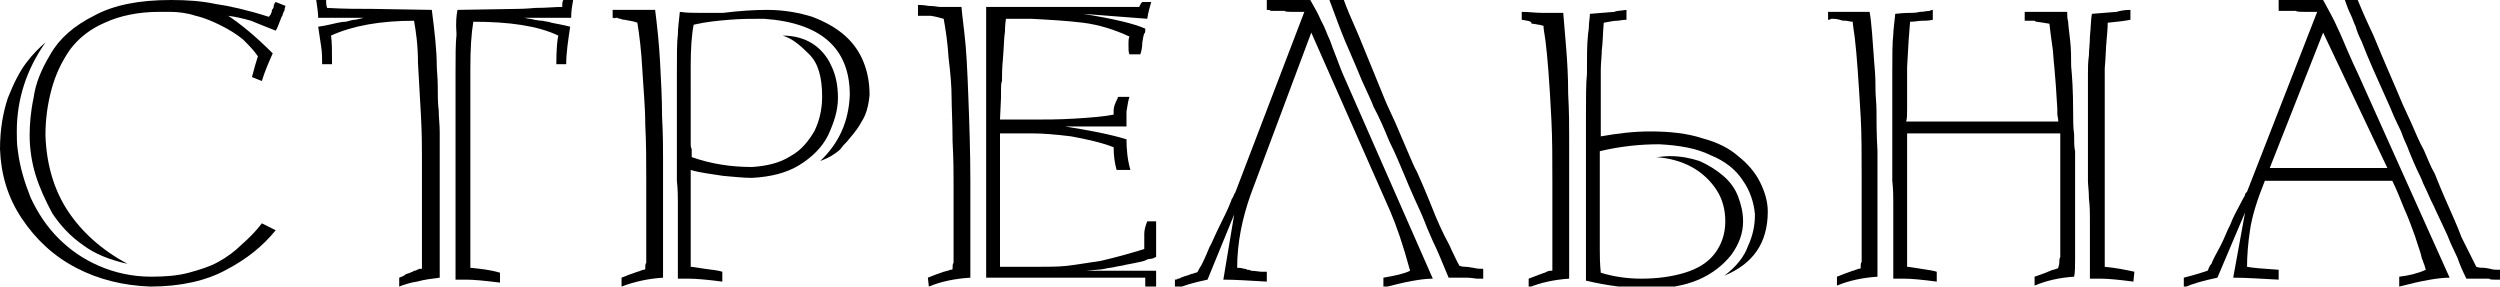
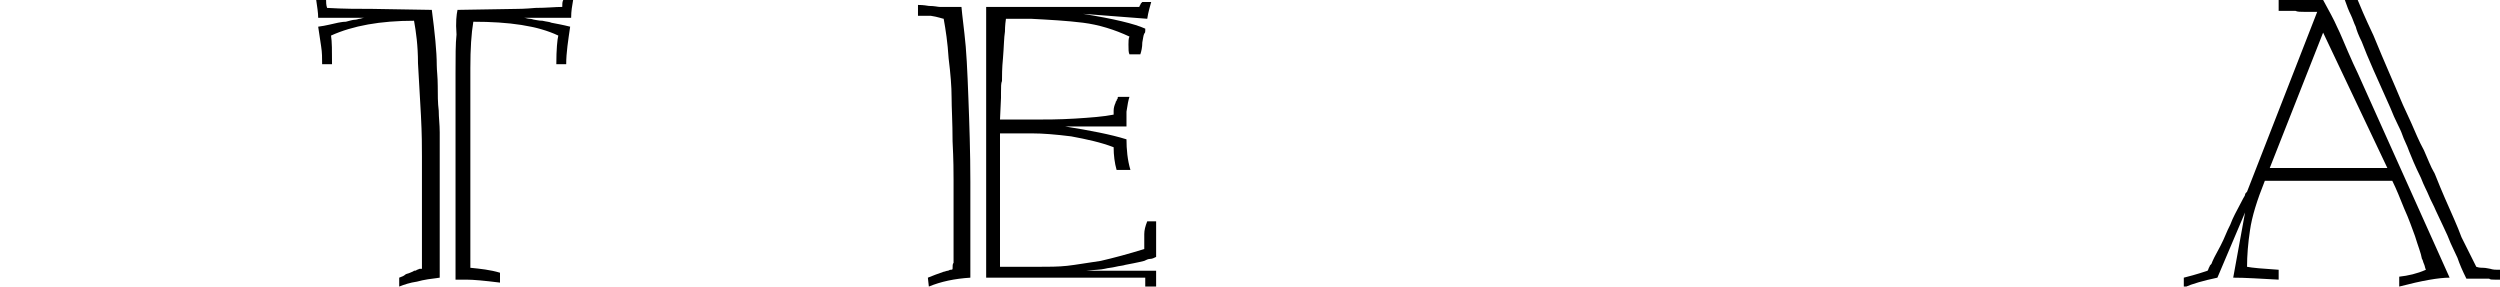
<svg xmlns="http://www.w3.org/2000/svg" version="1.1" id="Слой_1" x="0px" y="0px" viewBox="0 0 253 29" style="enable-background:new 0 0 253 29;" xml:space="preserve">
-   <path d="M26.5,22.6l1.4,0.7c-1.3,1.6-2.9,2.9-5,4c-2,1.1-4.6,1.7-7.7,1.7c-2.7-0.1-5.2-0.7-7.5-1.9c-2.3-1.2-4.1-2.9-5.5-5 c-1.4-2.1-2.1-4.4-2.2-7c0-2,0.3-3.7,0.8-5.2C1.4,8.4,2,7.2,2.7,6.3C3.3,5.5,4,4.8,4.6,4.3C2.7,7,1.7,10,1.7,13.3 c0,0.6,0,1.3,0.1,1.9C2,16.9,2.5,18.5,3.1,20c0.7,1.5,1.6,2.9,2.8,4.1c1.2,1.2,2.5,2.1,4.1,2.8c1.6,0.7,3.4,1.1,5.3,1.1 c1.4,0,2.7-0.1,3.8-0.4c1.1-0.3,2.1-0.6,3-1.1c0.9-0.5,1.7-1.1,2.3-1.7C25.2,24.1,25.9,23.4,26.5,22.6z M26.5,8.2l-1-0.4 c0.2-0.8,0.4-1.5,0.6-2.1c-0.4-0.6-0.9-1.1-1.5-1.7c-0.6-0.5-1.4-1-2.2-1.4c-0.8-0.4-1.7-0.8-2.6-1c-0.9-0.3-1.8-0.4-2.6-0.4 c-0.2,0-0.3,0-0.5,0c-0.1,0-0.3,0-0.6,0c-2.1,0-4,0.4-5.5,1.1C9.2,2.9,8,3.8,7.1,5C6.2,6.3,5.6,7.6,5.2,9.1c-0.4,1.5-0.6,3-0.6,4.6 c0.1,3,0.9,5.6,2.3,7.7c1.4,2.1,3.4,3.9,6,5.3c-1.8-0.4-3.3-1-4.5-1.9c-1.3-0.9-2.3-2-3.1-3.2C4.6,20.3,4,19,3.6,17.7 C3.2,16.4,3,15,3,13.7c0-1.1,0.1-2.4,0.4-3.8C3.6,8.4,4.2,7,5.1,5.5C6,3.9,7.5,2.6,9.5,1.6c2-1.1,4.6-1.6,7.8-1.6 c1.6,0,3.1,0.1,4.5,0.4C23.2,0.6,25,1,27.2,1.7c0.1-0.1,0.2-0.2,0.3-0.5c0-0.1,0-0.2,0.1-0.3c0.1-0.1,0.1-0.2,0.1-0.3 c0-0.1,0.1-0.3,0.2-0.4l1,0.4c0,0-0.1,0.2-0.1,0.4c0,0.1-0.1,0.2-0.1,0.2c0,0.1-0.1,0.2-0.1,0.3c0,0.1-0.1,0.2-0.1,0.2 C28.2,2.5,28,3,27.9,3.1c-1-0.4-1.8-0.7-2.5-1c-0.7-0.2-1.5-0.4-2.3-0.5c1.2,0.8,2.7,2,4.5,3.8C27.2,6.3,26.8,7.2,26.5,8.2z" />
  <path d="M41.9,2.1c-3.4,0-6.2,0.5-8.4,1.5c0.1,0.6,0.1,1.6,0.1,2.9h-1c0-0.6,0-1.2-0.1-1.8c-0.1-0.7-0.2-1.3-0.3-2 c0.8-0.1,1.5-0.3,2-0.4c0.1,0,0.4-0.1,0.8-0.1C35.4,2.1,35.7,2,35.9,2c0.2,0,0.4-0.1,0.5-0.1c0.1,0,0.3-0.1,0.5-0.1h-4.7 c0-0.5-0.1-1.1-0.2-1.8h1c0,0.2,0,0.5,0.1,0.8c1.7,0.1,3.2,0.1,4.6,0.1L43.7,1c0.3,2.3,0.5,4.2,0.5,5.6c0,0.5,0.1,1.2,0.1,2.1 c0,0.9,0,1.7,0.1,2.5c0,0.7,0.1,1.4,0.1,2.2c0,0.8,0,1.4,0,1.9v3.1v4.1v3.7v1.9c-0.8,0.1-1.6,0.2-2.3,0.4c-0.7,0.1-1.3,0.3-1.8,0.5 v-0.9c0.3-0.1,0.5-0.2,0.6-0.3c0.1-0.1,0.3-0.1,0.5-0.2c0.2-0.1,0.3-0.1,0.4-0.2c0.1,0,0.2,0,0.3-0.1c0.1,0,0.2-0.1,0.3-0.1 c0,0,0.1,0,0.1,0c0,0,0.1,0,0.1,0c0-0.2,0-0.4,0-0.5c0-0.1,0-0.3,0-0.6c0-0.9,0-2.2,0-3.9v-4c0-0.7,0-1.6,0-2.4c0-0.9,0-2.2-0.1-4.1 c-0.1-1.8-0.2-3.6-0.3-5.3C42.3,4.6,42.1,3.2,41.9,2.1z M46.3,1l6-0.1c0.1,0,0.8,0,1.9-0.1c1.1,0,2-0.1,2.7-0.1 C56.9,0.4,56.9,0.2,57,0h1c-0.1,0.6-0.2,1.1-0.2,1.8H53c0.2,0,0.4,0.1,0.6,0.1C53.8,1.9,54,2,54.1,2c0.1,0,0.4,0.1,0.8,0.1 c0.4,0.1,0.7,0.1,0.9,0.2c0.5,0.1,1.1,0.2,1.9,0.4c-0.2,1.4-0.4,2.6-0.4,3.8h-1c0-1.5,0.1-2.5,0.2-2.9c-2.1-1-5-1.4-8.6-1.4 c-0.2,1.2-0.3,2.7-0.3,4.7v4.1c0,0.8,0,1.5,0,2c0,0.5,0,1.1,0,1.7v3.4v4c0,0.7,0,1.2,0,1.6c0,0.4,0,0.9,0,1.4c0,0.4,0,1.1,0,2 c1,0.1,2,0.2,3,0.5l0,1c-1.6-0.2-2.7-0.3-3.4-0.3c-0.5,0-0.8,0-1.1,0c0-0.5,0-1.1,0-1.6c0-0.5,0-1.1,0-1.6c0-0.3,0-0.8,0-1.4 c0-0.6,0-1.1,0-1.4c0-0.9,0-1.6,0-2.2c0-0.5,0-1.1,0-1.8v-3.5v-3.1v-1.3c0-0.4,0-0.9,0-1.6c0-0.6,0-1.1,0-1.4c0-1.7,0-3,0.1-3.9 C46.1,2.2,46.2,1.5,46.3,1z" />
-   <path d="M62,1.8V1c0,0,0.3,0,0.8,0c0.5,0,0.9,0,1.3,0h2.2c0.2,1.6,0.4,3.4,0.5,5.3c0.1,1.9,0.2,3.7,0.2,5.5c0.1,1.8,0.1,3.2,0.1,4.2 c0,1.1,0,1.9,0,2.5v4v3.7c0,0.4,0,0.7,0,1c0,0.3,0,0.6,0,0.9c-1.5,0.1-2.9,0.4-4.2,0.9v-0.9c0.5-0.2,1-0.4,1.6-0.6 c0.1,0,0.3-0.1,0.3-0.1c0.1,0,0.2-0.1,0.3-0.1c0.1,0,0.2,0,0.2-0.1c0-0.3,0-0.5,0.1-0.6c0-0.1,0-0.3,0-0.5v-3.9v-4 c0-1.8,0-3.7-0.1-5.6C65.3,10.8,65.1,8.8,65,7c-0.1-1.9-0.3-3.5-0.5-4.7c-0.2-0.1-0.7-0.2-1.3-0.3c-0.1,0-0.2,0-0.4-0.1 c-0.1,0-0.2,0-0.3-0.1c-0.1,0-0.1,0-0.2,0C62.2,1.9,62.1,1.8,62,1.8z M73.1,27.5l0,1c-1.5-0.2-2.7-0.3-3.4-0.3c-0.5,0-0.8,0-1.1,0 c0-0.4,0-0.8,0-1.5c0-0.6,0-1.2,0-1.7v-2.8c0-0.6,0-1.2,0-1.8c0-0.5,0-1.2-0.1-2.1v-3.5v-3.2v-1.3c0-0.4,0-0.9,0-1.5 c0-0.6,0-1.1,0-1.4c0-1.8,0-3.1,0.1-3.9c0-0.6,0.1-1.3,0.2-2.3c0.7,0.1,1.3,0.1,1.9,0.1c0.6,0,1.4,0,2.5,0C74.8,1.1,76.3,1,77.6,1 c1.8,0,3.3,0.3,4.6,0.7c1.3,0.5,2.4,1.1,3.3,1.9c0.9,0.8,1.5,1.7,1.9,2.7c0.4,1,0.6,2.1,0.6,3.3c-0.1,1.2-0.4,2.1-0.8,2.7 c-0.2,0.4-0.6,1-1.3,1.8c-0.2,0.3-0.5,0.5-0.7,0.8c-0.2,0.3-0.5,0.5-0.8,0.7c-0.4,0.3-0.9,0.5-1.4,0.7c1.9-1.8,2.9-4,3-6.7 c0-4.7-2.9-7.3-8.7-7.7c-1.1,0-2.3,0-3.5,0.1c-1.2,0.1-2.3,0.2-3.6,0.5c-0.2,1-0.3,2.4-0.3,4.2V11c0,0.4,0,1,0,1.8 c0,0.8,0,1.4,0,1.8c0,0.1,0,0.3,0.1,0.5c0,0.2,0,0.3,0,0.4c0,0.1,0,0.3,0,0.4c2,0.7,4,1,6.1,1c1.5-0.1,2.8-0.4,3.9-1.1 c1.1-0.6,1.8-1.5,2.4-2.5c0.5-1,0.8-2.2,0.8-3.5c0-2-0.4-3.4-1.3-4.3c-0.9-0.9-1.7-1.6-2.7-1.9c1.2,0,2.2,0.3,3,0.8 c0.8,0.5,1.5,1.3,1.9,2.2c0.5,1,0.7,2.1,0.7,3.3c0,1.3-0.4,2.5-1,3.8c-0.6,1.2-1.6,2.2-2.9,3c-1.3,0.8-2.9,1.2-4.8,1.3 c-0.8,0-1.8-0.1-2.9-0.2c-1.2-0.2-2.3-0.3-3.3-0.6V18v4v5c0.2,0,0.7,0.1,1.4,0.2C72.2,27.3,72.8,27.4,73.1,27.5z" />
  <path d="M93.9,28.1c0.5-0.2,1-0.4,1.6-0.6c0.1,0,0.3-0.1,0.4-0.1c0.1,0,0.2-0.1,0.3-0.1c0.1,0,0.2,0,0.2-0.1c0-0.3,0-0.5,0.1-0.6 c0-0.1,0-0.3,0-0.5v-3.9v-4c0-0.7,0-2-0.1-3.9c0-1.9-0.1-3.4-0.1-4.5c0-1-0.1-2.3-0.3-3.9c-0.1-1.6-0.3-2.9-0.5-4 c-0.1,0-0.6-0.2-1.3-0.3c-0.1,0-0.2,0-0.4,0c-0.1,0-0.2,0-0.4,0c-0.1,0-0.1,0-0.2,0c-0.1,0-0.2,0-0.3,0V0.5c0.2,0,0.5,0,1.1,0.1 c0.6,0,0.9,0.1,1.1,0.1h2.2c0,0.1,0.1,1,0.3,2.7C97.8,5,97.9,7.2,98,9.9c0.1,2.6,0.2,5.5,0.2,8.5v4.1v3.7c0,0.4,0,0.8,0,1 c0,0.3,0,0.6,0,0.9c-1.6,0.1-3,0.4-4.2,0.9L93.9,28.1L93.9,28.1z M101.2,12.1h3.3c1.2,0,2.7,0,4.3-0.1c1.6-0.1,2.9-0.2,3.9-0.4 c0,0,0-0.1,0-0.2c0-0.1,0-0.2,0-0.2c0-0.3,0.1-0.6,0.2-0.8c0-0.1,0-0.1,0.1-0.2c0-0.1,0-0.1,0.1-0.2c0-0.1,0-0.2,0.1-0.2h1.1 c-0.1,0.3-0.2,0.8-0.3,1.5c0,0.2,0,0.5,0,0.9c0,0.1,0,0.2,0,0.3c0,0.1,0,0.3,0,0.3h-6.2c2.5,0.4,4.6,0.8,6.2,1.3 c0,1,0.1,2.1,0.4,3.1H113c-0.2-0.7-0.3-1.5-0.3-2.3c-1.3-0.5-2.7-0.8-4.3-1.1c-1.6-0.2-2.9-0.3-3.9-0.3h-3.3v10.7V25v1v1h3.8 c1.1,0,2.1,0,3-0.1s2-0.3,3.4-0.5c1.3-0.3,2.8-0.7,4.4-1.2c0-0.3,0-0.5,0-0.7c0-0.4,0-0.6,0-0.8c0-0.4,0.1-0.8,0.3-1.3h0.9v1.4V25v1 c-0.2,0.1-0.4,0.2-0.6,0.2c-0.2,0-0.4,0.1-0.6,0.2c-0.8,0.2-1.4,0.3-1.9,0.4c-0.3,0.1-0.6,0.1-1,0.2s-0.7,0.1-1.1,0.2 c-0.4,0.1-1,0.1-1.9,0.2h7.1c0,0.2,0,0.4,0,0.5v0.4v0.5c0,0.1,0,0.2,0,0.3h-1.1c0-0.1,0-0.2,0-0.5v-0.2v-0.3H99.8V13.5V12V8.3V5V0.7 h6.9h1.3c0.4,0,0.7,0,1,0c0.3,0,0.7,0,1.2,0h2.2c0.2,0,0.6,0,1,0c0.5,0,0.8,0,1,0h0.9c0,0,0-0.1,0.1-0.2c0-0.1,0.1-0.2,0.2-0.3h0.9 c-0.1,0.4-0.3,1-0.4,1.7l-6.5-0.5c3.1,0.5,5.2,1,6.3,1.5c0,0.1,0,0.2,0,0.2c0,0.1,0,0.2-0.1,0.3c-0.1,0.2-0.1,0.4-0.2,0.9 c0,0.5-0.1,0.9-0.2,1.2h-1.1c-0.1-0.2-0.1-0.5-0.1-1c0-0.3,0-0.6,0.1-0.8c-1.5-0.7-3.1-1.2-4.7-1.4c-1.6-0.2-3.4-0.3-5.3-0.4h-1.5 h-1c-0.1,0.7-0.1,1.2-0.1,1.3c-0.1,0.6-0.1,1.5-0.2,2.7c-0.1,1-0.1,1.8-0.1,2.3c-0.1,0.2-0.1,0.6-0.1,1.2c0,0.1,0,0.3,0,0.5 L101.2,12.1L101.2,12.1z" />
-   <path d="M128.2,1V0h0.9h1.4h1.4h0.7c0.4,0.7,0.8,1.4,1.1,2.1c0.4,0.7,0.6,1.4,0.9,2c0.2,0.6,0.4,1.1,0.6,1.6 c0.2,0.5,0.4,1.1,0.7,1.8l9.1,20.7c-1.1,0-2.7,0.3-5,0.9v-1c1.2-0.2,2.1-0.4,2.7-0.7c-0.7-2.6-1.4-4.6-2-6l-8-18.1l-6.1,16.3 c-0.9,2.5-1.4,5-1.4,7.5c0.1,0,0.4,0,0.7,0.1c0.1,0,0.2,0,0.3,0.1c0.1,0,0.3,0,0.4,0.1c0.4,0,0.8,0.1,1.1,0.1c0.3,0,0.5,0,0.5,0v1 c-1.8-0.1-3.2-0.2-4.4-0.2l1.1-6.6l-2.7,6.6c-1.4,0.3-2.5,0.6-3.3,1v-1c0.1,0,0.2,0,0.3-0.1c0.1,0,0.2,0,0.3-0.1 c0.3-0.1,0.5-0.2,0.6-0.2c0.3-0.1,0.5-0.2,0.6-0.2c0.1,0,0.2-0.1,0.3-0.1c0.1,0,0.1,0,0.2-0.1c0.1-0.2,0.2-0.4,0.4-0.7 c0.1-0.2,0.4-0.8,0.8-1.8c0.2-0.3,0.5-1.1,1.1-2.3c0.4-0.8,0.8-1.6,1.1-2.4c0-0.1,0.1-0.2,0.2-0.4s0.1-0.3,0.2-0.4L132,1.2 c-0.3,0-0.7,0-1.2,0c-0.4,0-0.7,0-0.8-0.1c-0.5,0-0.9,0-1.2,0c-0.1,0-0.1,0-0.2,0C128.5,1,128.4,1,128.2,1z M136,0 c0.2,0.6,0.7,1.8,1.5,3.6c1.1,2.7,2,4.9,2.7,6.6c0.2,0.5,0.6,1.3,1,2.2c0.4,0.9,0.8,1.9,1.2,2.8c0.4,0.9,0.7,1.7,1,2.2 c0.4,0.9,0.8,1.8,1.2,2.8c0.4,1,0.9,2.3,1.6,3.7c0.2,0.4,0.5,0.9,0.7,1.4c0.3,0.6,0.5,1.1,0.8,1.6c0.3,0.1,0.5,0.1,0.6,0.1 c0.4,0,0.6,0.1,0.8,0.1c0.4,0.1,0.6,0.1,0.8,0.1c0.1,0,0.1,0,0.1,0c0,0,0.1,0,0.1,0v1c-0.1,0-0.3,0-0.3,0c-0.1,0-0.2,0-0.3,0 c-0.2,0-0.6-0.1-1.1-0.1h-1.8c-0.7-1.7-1.2-2.9-1.6-3.7c-0.2-0.5-0.5-1.1-0.8-1.9c-0.3-0.8-0.7-1.6-1.1-2.5 c-0.4-0.9-0.7-1.6-0.9-2.1c-0.5-1.2-1-2.4-1.6-3.6c-0.5-1.2-1-2.4-1.6-3.5c-0.1-0.3-0.5-1.2-1.2-2.7c-0.6-1.5-1.2-2.8-1.7-4 c-0.5-1.2-1-2.6-1.6-4.2H136z" />
-   <path d="M154,2V1.2c0.7,0,1.4,0.1,2,0.1h2.2c0.1,1.1,0.2,2.3,0.3,3.6c0.1,1.3,0.2,2.8,0.2,4.6c0.1,1.8,0.1,3.3,0.1,4.5 c0,1.2,0,2.8,0,4.6v4v3.7v1.9c-1.5,0.1-2.9,0.4-4.1,0.9v-0.9c0.8-0.3,1.3-0.5,1.6-0.6c0.1,0,0.2-0.1,0.2-0.1c0.1,0,0.2-0.1,0.4-0.1 c0,0,0.1,0,0.1,0c0,0,0.1,0,0.1,0c0-0.3,0-0.6,0-1.1c0-0.9,0-2.2,0-3.9v-4c0-2.2,0-4.4-0.1-6.3c-0.1-2-0.2-3.6-0.3-4.9 c-0.1-1.3-0.2-2.3-0.3-3.1c-0.1-0.7-0.2-1.2-0.2-1.5c-0.2,0-0.3-0.1-0.5-0.1c-0.1,0-0.4-0.1-0.7-0.1C155,2.1,154.5,2.1,154,2z M164.6,1l0,1c-0.4,0-0.7,0.1-1,0.1c-0.3,0-0.7,0.1-1.3,0.2c-0.1,1.2-0.1,2.1-0.2,2.8c0,0.6-0.1,1.3-0.1,2c0,0.9,0,2.3,0,4.1 c0,0.4,0,0.8,0,1.2c0,0.4,0,0.8,0,1.4c1.7-0.3,3.3-0.5,5-0.5c2,0,3.8,0.2,5.3,0.7c1.5,0.4,2.7,1,3.6,1.8c0.9,0.7,1.7,1.6,2.2,2.6 c0.5,1,0.8,2,0.8,3c0,3.2-1.5,5.3-4.4,6.5c1.2-0.9,2-1.9,2.4-3c0.5-1.1,0.7-2.1,0.7-3.2c-0.1-1.2-0.5-2.4-1.2-3.4 c-0.7-1.1-1.8-2-3.3-2.6c-1.4-0.7-3.2-1-5.2-1.1c-1.9,0-3.9,0.2-6,0.7c0,0.7,0,1.7,0,3c0,0.5,0,1.1,0,2c0,0.9,0,1.5,0,2v3 c0,0.5,0,1.3,0.1,2.3c1.3,0.4,2.7,0.6,4.1,0.6c1.6,0,3.1-0.2,4.4-0.6c1.3-0.4,2.3-1,3-1.9c0.7-0.9,1.1-2,1.1-3.3 c0-1.2-0.3-2.3-0.9-3.2c-0.6-0.9-1.4-1.7-2.5-2.3c-1.1-0.6-2.3-0.9-3.6-1c0.3,0,0.8-0.1,1.4-0.1c1.1,0,2.1,0.2,3,0.5 c0.9,0.4,1.7,0.9,2.4,1.5c0.7,0.6,1.2,1.3,1.5,2.1c0.3,0.8,0.5,1.6,0.5,2.5c0,1.2-0.4,2.3-1.2,3.4c-0.8,1-1.9,1.9-3.3,2.5 c-1.4,0.6-3.1,0.9-4.9,0.9c-2.2,0-4.4-0.3-6.5-0.8v-3.3c0-1.3,0-2.2,0-2.8c0-0.4,0-1.1,0-2c0-0.9,0-1.5,0-1.9v-3.5v-3.1 c0-1.9,0-3.4,0.1-4.3c0-1.7,0-3,0.1-3.9c0-0.2,0.1-0.6,0.1-1c0-0.4,0.1-0.8,0.1-1.2c1.4-0.1,2.3-0.2,2.5-0.2 C163.5,1.1,163.9,1.1,164.6,1z" />
-   <path d="M185,2V1.2c0,0,0.3,0,0.8,0c0.5,0,0.9,0,1.3,0h2.1c0.2,1,0.3,2.8,0.5,5.5c0.1,1,0.1,1.8,0.1,2.4c0,0.6,0.1,1.3,0.1,2.1 c0,0.9,0,2.3,0.1,4.1v3.1v4v3.7c0,0.4,0,0.7,0,1c0,0.3,0,0.6,0,0.9c-1.5,0.1-2.9,0.4-4.1,0.9v-0.9c0.5-0.2,1-0.4,1.6-0.6 c0.1,0,0.3-0.1,0.3-0.1c0.1,0,0.2-0.1,0.3-0.1c0.1,0,0.2,0,0.2-0.1c0-0.3,0-0.5,0.1-0.6c0-0.1,0-0.3,0-0.5v-3.9v-4 c0-2.5,0-4.6-0.1-6.3c-0.1-1.7-0.2-3.3-0.3-4.7c-0.1-1.4-0.2-2.5-0.3-3.3c-0.1-0.8-0.2-1.3-0.2-1.6c-0.3,0-0.5-0.1-0.7-0.1 c-0.2,0-0.4,0-0.6-0.1c-0.1,0-0.3-0.1-0.7-0.1c-0.1,0-0.1,0-0.2,0C185.2,2,185.1,2,185,2z M195.6,1v1c-0.4,0.1-0.8,0.1-1.1,0.1 c-0.3,0-0.7,0.1-1.2,0.1c-0.1,1.1-0.2,2.6-0.3,4.6V11c0,0.6,0,1-0.1,1.3h15.4c0-0.3-0.1-0.6-0.1-0.8c0-0.2,0-0.4,0-0.5 c-0.1-1.8-0.2-3.1-0.3-4.2c-0.1-0.8-0.1-1.5-0.2-2.1c-0.1-0.7-0.2-1.4-0.3-2.3c-0.1,0-0.5-0.1-1.3-0.2c0,0-0.1,0-0.2-0.1 c-0.1,0-0.2,0-0.3,0c-0.1,0-0.1,0-0.2,0c-0.1,0-0.1,0-0.2,0c-0.1,0-0.2,0-0.3,0V1.2c0,0,0.3,0,0.8,0c0.5,0,0.9,0,1.3,0h2.2 c0,0.3,0,0.7,0.1,1c0,0.3,0.1,1,0.2,1.9c0.1,0.9,0.1,1.8,0.1,2.6c0.1,1,0.2,2.5,0.2,4.5c0,0.9,0,1.7,0.1,2.4c0,0.7,0,1.3,0.1,1.7 v3.1v4v3.7c0,0.8,0,1.5-0.1,1.9c-1.5,0.1-2.8,0.4-4,0.9v-0.9c0.9-0.3,1.4-0.5,1.6-0.6c0.2-0.1,0.4-0.1,0.6-0.2c0.1,0,0.1,0,0.2-0.1 c0-0.1,0.1-0.3,0.1-0.5c0-0.2,0-0.4,0.1-0.6v-3.9v-4v-4.6H193V18v4v3v2c0.2,0,0.7,0.1,1.4,0.2c0.7,0.1,1.3,0.2,1.6,0.3l0,1 c-1.5-0.2-2.6-0.3-3.3-0.3c-0.5,0-0.8,0-1.1,0c0-0.4,0-0.8,0-1.5c0-0.6,0-1.2,0-1.7v-2.8c0-0.6,0-1.2,0-1.8c0-0.5,0-1.2-0.1-2.1 v-3.5v-3.2v-1.3c0-0.4,0-0.9,0-1.5c0-0.6,0-1.1,0-1.4c0-1.8,0-3.1,0.1-3.9c0-0.4,0.1-1.1,0.2-2.1c0.9-0.1,1.4-0.1,1.6-0.1 c0.2,0,0.5,0,0.9-0.1c0.4,0,0.7-0.1,1-0.1C195.4,1,195.6,1,195.6,1z M215.6,1v1c-0.5,0.1-1.2,0.2-2.3,0.3c0,0.1,0,0.6-0.1,1.6 c-0.1,1-0.1,2-0.2,3c0,0.9,0,2.3,0,4.2v3.6V18c0,1.8,0,3.1,0,4v3v2c1.1,0.1,2.1,0.3,3,0.5l-0.1,1c-1.5-0.2-2.6-0.3-3.3-0.3 c-0.5,0-0.8,0-1.1,0c0-0.7,0-1.3,0-1.7c0-0.4,0-0.9,0-1.5v-2.8c0-0.6,0-1.3-0.1-2.1c0-0.8-0.1-1.4-0.1-1.8c0-0.4,0-1,0-1.7 c0-0.8,0-1.4,0-1.7v-3.2v-1.3c0-0.4,0-0.9,0-1.5c0-0.6,0-1.1,0-1.4c0-0.6,0-1.2,0.1-1.9c0-0.6,0.1-1.2,0.1-1.9 c0.1-1,0.1-1.8,0.2-2.3c1.4-0.1,2.3-0.2,2.5-0.2C214.5,1.1,215,1,215.6,1z" />
  <path d="M242.1,18.3h-12.9c-0.8,2-1.3,3.6-1.5,5c-0.2,1.3-0.3,2.6-0.3,3.7c0.5,0.1,1.6,0.2,3.2,0.3v1c-1.9-0.1-3.4-0.2-4.6-0.2 l1.2-6.6l-2.8,6.6c-1.4,0.3-2.5,0.6-3.4,1v-1c0.4-0.1,1.2-0.3,2.4-0.7c0.1-0.1,0.1-0.3,0.2-0.4c0-0.1,0.1-0.2,0.2-0.3 c0.1-0.3,0.4-0.9,0.9-1.8c0.2-0.4,0.4-0.8,0.6-1.3c0.2-0.5,0.4-0.8,0.5-1.1c0.1-0.3,0.5-1.1,1.2-2.4c0.1-0.2,0.2-0.3,0.2-0.4 c0-0.1,0.1-0.2,0.2-0.3l7.1-18.2c-0.3,0-0.7,0-1.3,0c-0.4,0-0.7,0-0.9-0.1c-0.3,0-0.6,0-1,0c-0.4,0-0.6,0-0.7,0V0h0.9h1.4h1.4h0.8 c0.6,1.1,1.1,2,1.4,2.7c0.4,0.8,0.7,1.6,1.1,2.5c0.4,0.9,0.7,1.6,1,2.2l9.3,20.7c-1.1,0-2.8,0.3-5.1,0.9v-1c0.9-0.1,1.8-0.3,2.7-0.7 c-0.1-0.2-0.1-0.4-0.2-0.6c-0.1-0.2-0.1-0.4-0.2-0.5c-0.1-0.6-0.4-1.3-0.7-2.3c-0.3-0.8-0.6-1.7-1.1-2.8 C242.9,20.1,242.5,19.1,242.1,18.3z M229.7,17h11.9l-6.5-13.7L229.7,17z M238.6,0c0.2,0.5,0.7,1.7,1.6,3.6c1.1,2.7,2.1,4.9,2.8,6.6 c0.2,0.5,0.6,1.3,1,2.2c0.4,0.9,0.8,1.9,1.3,2.8c0.4,0.9,0.7,1.7,1,2.2c0.1,0.1,0.4,1,1.1,2.6c0.7,1.6,1.3,2.9,1.7,4 c0.4,0.8,0.9,1.8,1.5,3c0.3,0.1,0.5,0.1,0.7,0.1c0.3,0,0.6,0.1,0.7,0.1c0.3,0.1,0.6,0.1,0.8,0.1c0.1,0,0.1,0,0.2,0c0,0,0.1,0,0.1,0 v1c0,0-0.1,0-0.2,0c-0.1,0-0.2,0-0.2,0c-0.1,0-0.1,0-0.2,0c-0.3,0-0.5,0-0.6-0.1c-0.2,0-0.3,0-0.5,0h-1.8c-0.4-0.8-0.7-1.5-0.9-2.1 c-0.3-0.6-0.5-1.1-0.7-1.5c-0.2-0.5-0.4-1-0.7-1.6c-0.3-0.6-0.5-1.1-0.8-1.7c-0.2-0.5-0.5-1-0.7-1.5c-0.2-0.5-0.5-1-0.8-1.8 c-0.6-1.2-1-2.2-1.2-2.7c-0.2-0.6-0.5-1.1-0.7-1.7c-0.2-0.6-0.7-1.4-1.2-2.7c-1.3-2.9-2.3-5.1-2.9-6.7c-0.3-0.6-0.5-1.1-0.6-1.5 c-0.2-0.4-0.3-0.8-0.5-1.2c-0.2-0.4-0.4-0.9-0.6-1.5L238.6,0L238.6,0z" />
</svg>